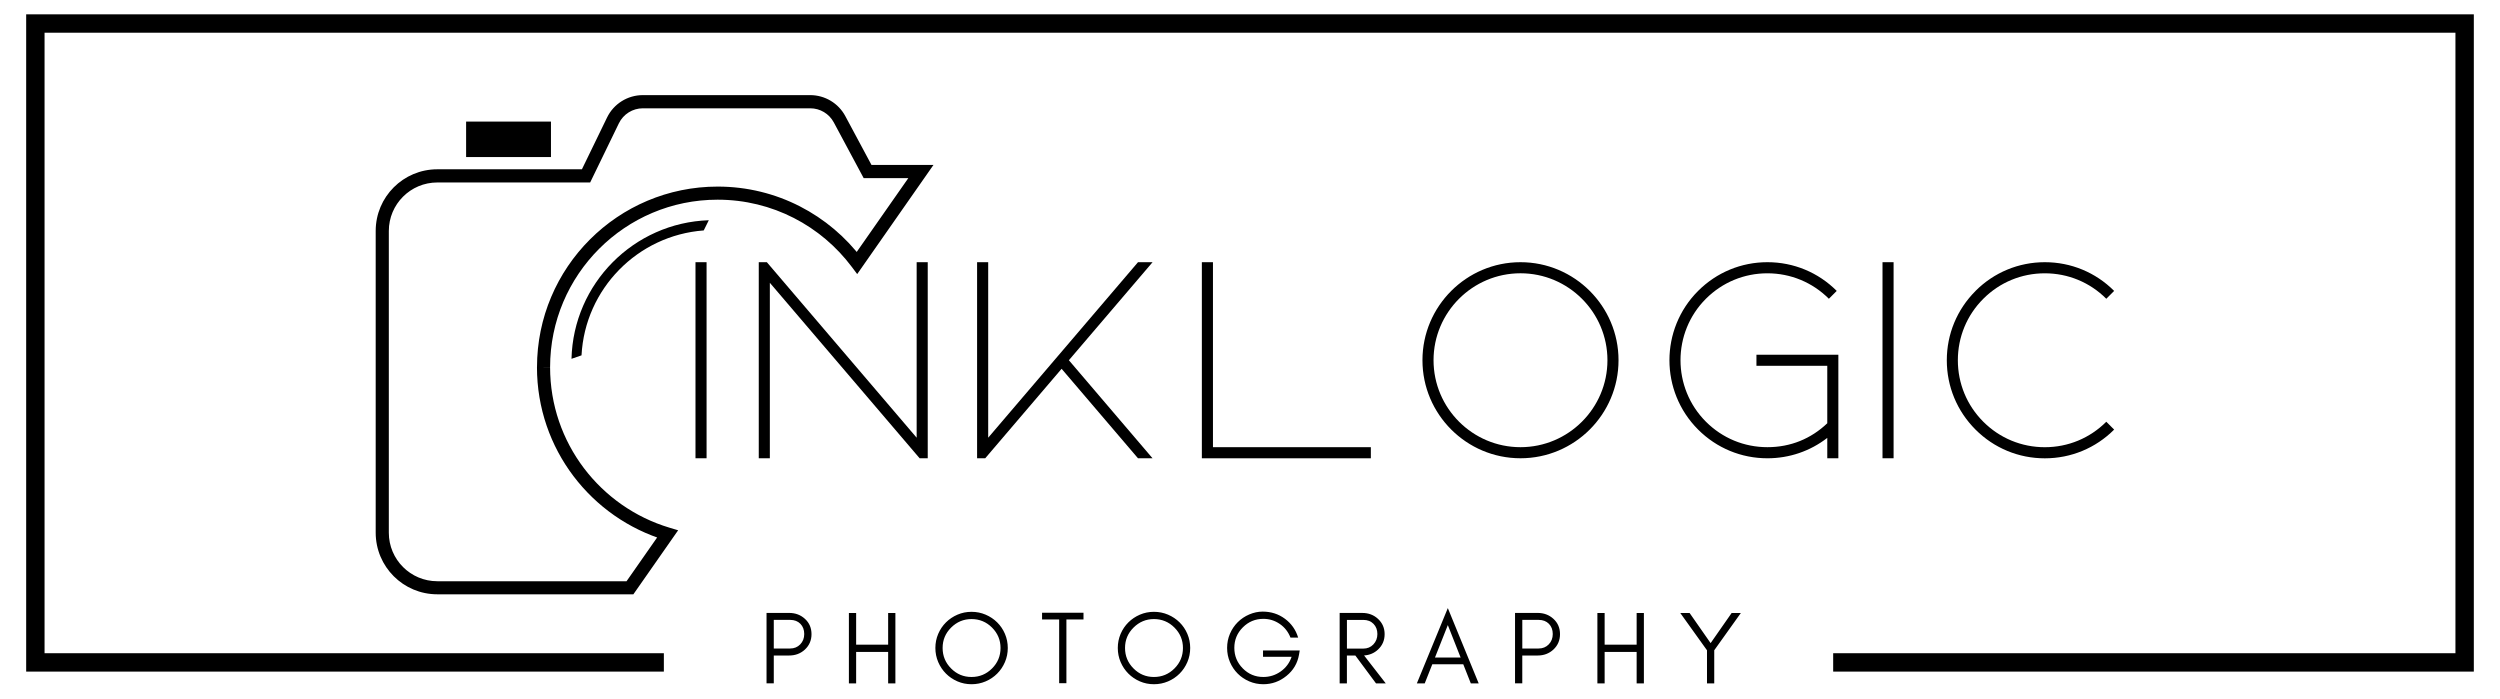
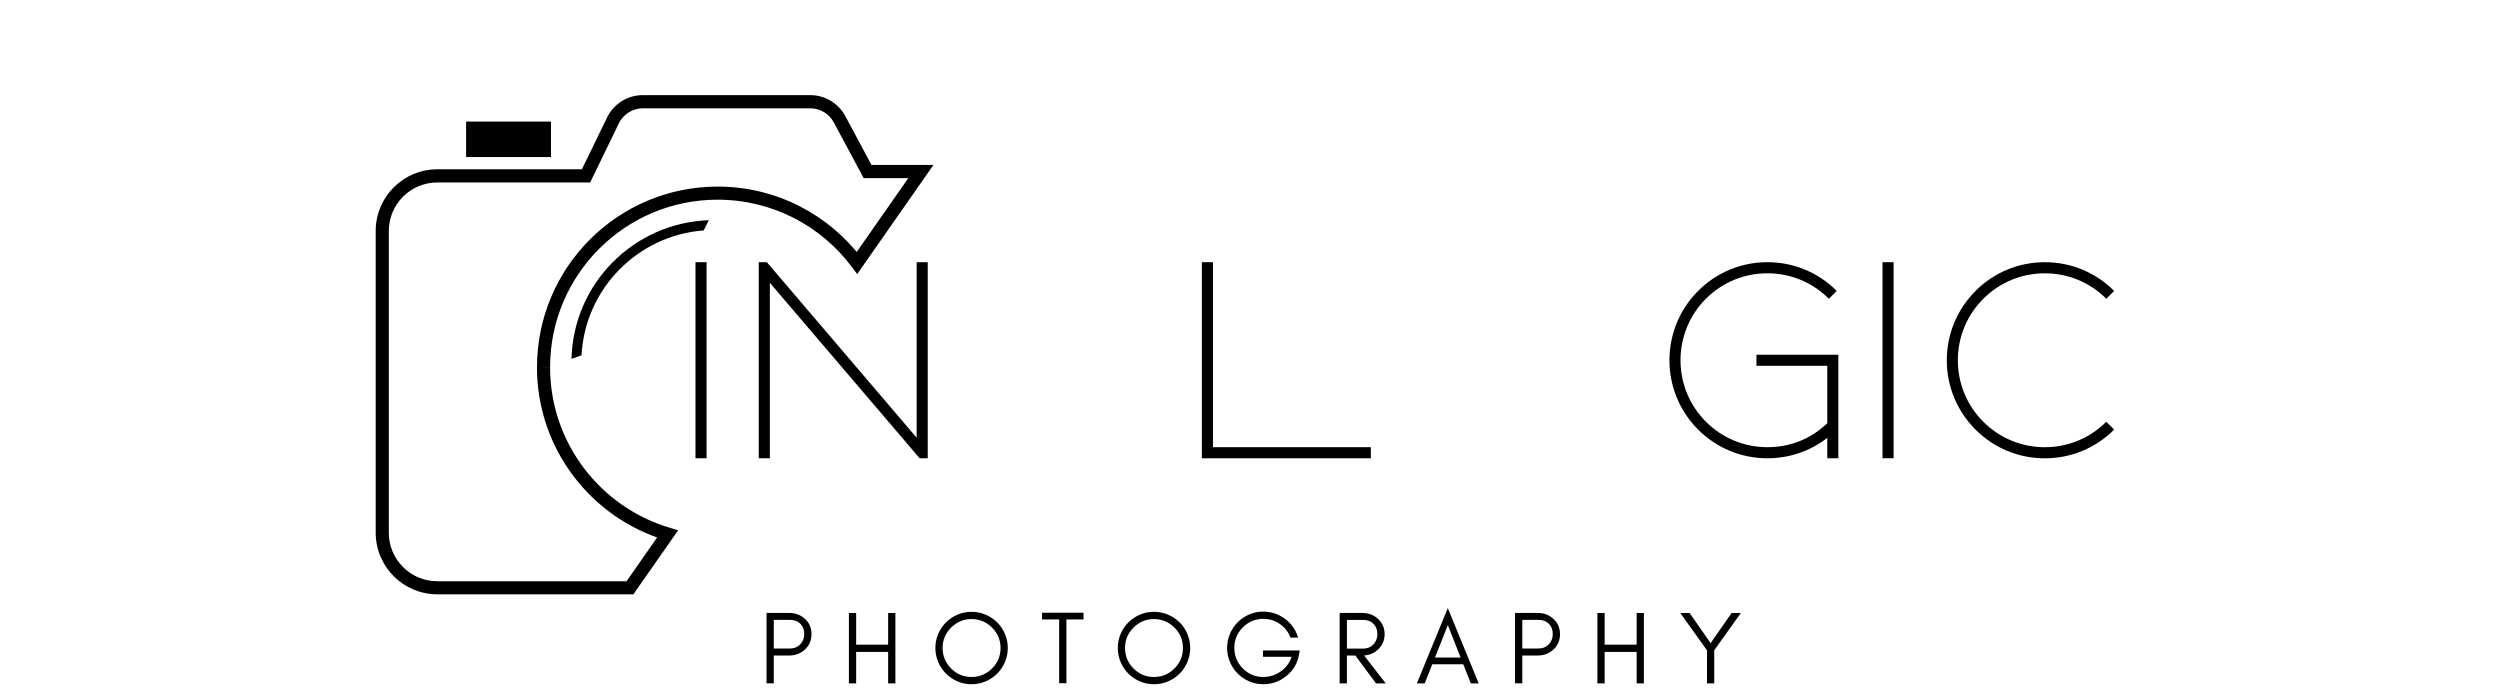
<svg xmlns="http://www.w3.org/2000/svg" id="Capa_1" viewBox="0 0 952.24 266.08">
-   <polygon points="252.86 248.81 16.97 248.81 16.97 12.46 935.27 12.46 935.27 248.81 698.25 248.81 698.25 255.81 942.27 255.81 942.27 5.46 9.97 5.46 9.97 255.81 252.86 255.81 252.86 248.81 252.86 248.81" />
  <rect x="177.54" y="46.31" width="32.32" height="13.51" />
  <path d="M207.03,139.87h2.5c0-17.63,7.14-33.56,18.69-45.12,11.55-11.55,27.49-18.69,45.12-18.69,20.9,0,39.44,10.04,51.09,25.58l2.07,2.76,29.05-41.57h-23.6l-9.97-18.6c-2.64-4.93-7.78-8-13.37-8h-63.75c-5.81,0-11.11,3.32-13.64,8.54l-9.57,19.71h-55.07c-12.97,0-23.48,10.51-23.48,23.48v114.93c0,12.97,10.51,23.48,23.48,23.48h74.67l17.05-24.39-3.31-.99c-13.14-3.94-24.51-12.01-32.59-22.69-8.08-10.69-12.87-23.98-12.87-38.42h-5c0,15.55,5.17,29.92,13.88,41.44,8.71,11.52,20.96,20.22,35.14,24.47l.72-2.39-2.05-1.43-13.57,19.42h-72.07c-5.11,0-9.72-2.06-13.07-5.41-3.35-3.35-5.41-7.96-5.41-13.07v-114.93c0-5.11,2.06-9.72,5.41-13.07,3.35-3.35,7.96-5.41,13.07-5.41h58.21l10.93-22.52c1.7-3.5,5.25-5.73,9.15-5.73h63.75c3.75,0,7.19,2.06,8.96,5.36l11.39,21.24h17l-21.58,30.87,2.05,1.43,2-1.5c-12.54-16.74-32.56-27.58-55.09-27.58-38,0-68.81,30.81-68.81,68.81h2.5Z" />
  <path d="M221.5,135.35c1.33-25.33,21.37-45.7,46.55-47.58l1.93-3.89c-28.61.98-51.58,24.11-52.3,52.79l3.82-1.32Z" />
  <rect x="264.91" y="99.87" width="4.22" height="74.68" />
  <polygon points="293.23 174.56 289.01 174.56 289.01 99.87 292.09 99.87 349.15 166.72 349.15 99.87 353.37 99.87 353.37 174.56 350.29 174.56 293.23 107.71 293.23 174.56" />
-   <polygon points="375.26 174.56 372.17 174.56 372.17 99.87 376.4 99.87 376.4 166.72 433.46 99.87 439.01 99.87 407.13 137.21 439 174.56 433.46 174.56 404.36 140.47 375.26 174.56" />
  <polygon points="522.15 174.56 457.78 174.56 457.78 99.87 462.01 99.87 462.01 170.33 522.15 170.33 522.15 174.56" />
-   <path d="M541.81,137.21c0-20.59,16.75-37.34,37.34-37.34s37.34,16.75,37.34,37.34-16.75,37.34-37.34,37.34-37.34-16.75-37.34-37.34ZM546.03,137.21c0,18.26,14.86,33.12,33.12,33.12s33.12-14.86,33.12-33.12-14.86-33.12-33.12-33.12-33.12,14.86-33.12,33.12Z" />
  <path d="M649.78,113.79c-12.91,12.91-12.91,33.92,0,46.84,6.26,6.26,14.57,9.7,23.42,9.7s16.62-3.23,22.8-9.11v-21.89h-26.98v-4.22h31.2v39.45h-4.22v-7.77c-6.5,5.04-14.44,7.77-22.8,7.77-9.97,0-19.35-3.88-26.4-10.94-14.56-14.56-14.56-38.25,0-52.81,7.05-7.05,16.43-10.94,26.4-10.94s19.35,3.88,26.4,10.94l-2.99,2.99c-6.25-6.25-14.57-9.7-23.42-9.7s-17.16,3.45-23.42,9.7Z" />
  <rect x="717.04" y="99.87" width="4.22" height="74.68" />
  <path d="M752.47,110.81c7.05-7.05,16.43-10.94,26.4-10.94s19.35,3.88,26.4,10.94l-2.99,2.99c-6.25-6.26-14.57-9.7-23.42-9.7s-17.16,3.44-23.42,9.7c-6.26,6.25-9.7,14.57-9.7,23.42s3.44,17.16,9.7,23.42c6.25,6.25,14.57,9.7,23.42,9.7s17.16-3.44,23.42-9.7l2.99,2.99c-7.05,7.05-16.43,10.94-26.4,10.94s-19.35-3.88-26.4-10.94c-7.05-7.05-10.94-16.43-10.94-26.4s3.88-19.35,10.94-26.4Z" />
  <path d="M652.95,247.68l10.14-14.2h-3.51l-8.01,11.48-8.01-11.48h-3.55l10.18,14.21v12.62h2.76v-12.63ZM611.2,260.31v-12h12.19v12h2.76v-26.83h-2.76v12.07h-12.19v-12.07h-2.76v26.83h2.76ZM594.2,241.55c0-2.36-.83-4.31-2.51-5.84-1.64-1.5-3.64-2.25-6.02-2.25h-8.6v26.83h2.76v-10.61h5.84c2.39,0,4.39-.76,6.02-2.27,1.67-1.56,2.51-3.51,2.51-5.86ZM579.84,247v-10.89h6.23c1.63,0,2.93.5,3.91,1.5.97,1,1.46,2.29,1.46,3.88s-.51,2.9-1.54,3.96c-1.01,1.04-2.29,1.56-3.83,1.56h-6.23ZM563.23,260.31l-11.76-28.69-11.8,28.69h3l2.89-7.3h11.79l2.88,7.3h3ZM546.58,250.44l4.89-12.35,4.87,12.35h-9.76ZM527.4,241.56c0-2.32-.83-4.26-2.51-5.82-1.62-1.51-3.63-2.27-6.02-2.27h-8.6v26.83h2.76v-10.61h3.22l7.87,10.61h3.71l-8.26-10.64c2.08-.13,3.86-.88,5.32-2.25,1.67-1.56,2.51-3.51,2.51-5.86ZM513.04,247.05v-10.93h6.23c1.63,0,2.93.51,3.91,1.52.97,1.01,1.46,2.3,1.46,3.86s-.51,2.89-1.54,3.97c-1,1.05-2.27,1.58-3.83,1.58h-6.23ZM495.05,247.76h-13.97v2.41h10.89c-.79,2.33-2.18,4.19-4.16,5.59-1.98,1.4-4.18,2.1-6.62,2.1-3.07,0-5.67-1.09-7.82-3.27-2.15-2.18-3.22-4.78-3.22-7.82s1.08-5.66,3.24-7.81c2.16-2.16,4.76-3.24,7.81-3.24,2.3,0,4.38.65,6.26,1.94s3.23,3.03,4.08,5.2h2.92c-.9-2.96-2.58-5.35-5.03-7.17s-5.29-2.73-8.5-2.73c-1.71,0-3.41.36-5.09,1.08-1.68.72-3.15,1.71-4.4,2.96-1.25,1.25-2.24,2.72-2.96,4.4-.72,1.68-1.08,3.48-1.08,5.39s.36,3.7,1.08,5.39c.72,1.68,1.71,3.15,2.96,4.4s2.72,2.24,4.4,2.96,3.47,1.08,5.37,1.08c3.25,0,6.18-1.05,8.79-3.16,2.61-2.1,4.2-4.79,4.78-8.05l.28-1.66ZM453.34,246.81c0-1.89-.36-3.68-1.08-5.37s-1.71-3.14-2.96-4.38c-1.25-1.24-2.72-2.22-4.4-2.94s-3.47-1.08-5.37-1.08-3.68.36-5.35,1.08-3.13,1.7-4.38,2.94c-1.25,1.24-2.24,2.7-2.96,4.38-.72,1.68-1.08,3.47-1.08,5.37s.36,3.68,1.08,5.37c.72,1.68,1.71,3.15,2.96,4.4s2.71,2.24,4.38,2.96,3.45,1.08,5.35,1.08,3.68-.36,5.37-1.08,3.15-1.71,4.4-2.96c1.25-1.25,2.24-2.72,2.96-4.4s1.08-3.47,1.08-5.37ZM450.58,246.81c0,3.05-1.08,5.66-3.24,7.81-2.16,2.16-4.76,3.24-7.81,3.24s-5.62-1.08-7.77-3.24c-2.16-2.16-3.24-4.76-3.24-7.81s1.08-5.62,3.24-7.77,4.75-3.24,7.77-3.24,5.66,1.08,7.81,3.24c2.16,2.16,3.24,4.75,3.24,7.77ZM396.92,235.96h6.51v24.27h2.76v-24.27h6.51v-2.56h-15.78v2.56ZM383.86,246.81c0-1.89-.36-3.68-1.08-5.37s-1.71-3.14-2.96-4.38c-1.25-1.24-2.72-2.22-4.4-2.94s-3.47-1.08-5.37-1.08-3.68.36-5.35,1.08-3.13,1.7-4.38,2.94c-1.25,1.24-2.24,2.7-2.96,4.38-.72,1.68-1.08,3.47-1.08,5.37s.36,3.68,1.08,5.37c.72,1.68,1.71,3.15,2.96,4.4s2.71,2.24,4.38,2.96,3.45,1.08,5.35,1.08,3.68-.36,5.37-1.08,3.15-1.71,4.4-2.96c1.25-1.25,2.24-2.72,2.96-4.4s1.08-3.47,1.08-5.37ZM381.1,246.81c0,3.05-1.08,5.66-3.24,7.81-2.16,2.16-4.76,3.24-7.81,3.24s-5.62-1.08-7.77-3.24c-2.16-2.16-3.24-4.76-3.24-7.81s1.08-5.62,3.24-7.77,4.75-3.24,7.77-3.24,5.66,1.08,7.81,3.24c2.16,2.16,3.24,4.75,3.24,7.77ZM326.1,260.31v-12h12.19v12h2.76v-26.83h-2.76v12.07h-12.19v-12.07h-2.76v26.83h2.76ZM309.1,241.55c0-2.36-.83-4.31-2.51-5.84-1.64-1.5-3.64-2.25-6.02-2.25h-8.6v26.83h2.76v-10.61h5.84c2.39,0,4.39-.76,6.02-2.27,1.67-1.56,2.51-3.51,2.51-5.86ZM294.73,247v-10.89h6.23c1.63,0,2.93.5,3.91,1.5.97,1,1.46,2.29,1.46,3.88s-.51,2.9-1.54,3.96c-1.01,1.04-2.29,1.56-3.83,1.56h-6.23Z" />
</svg>